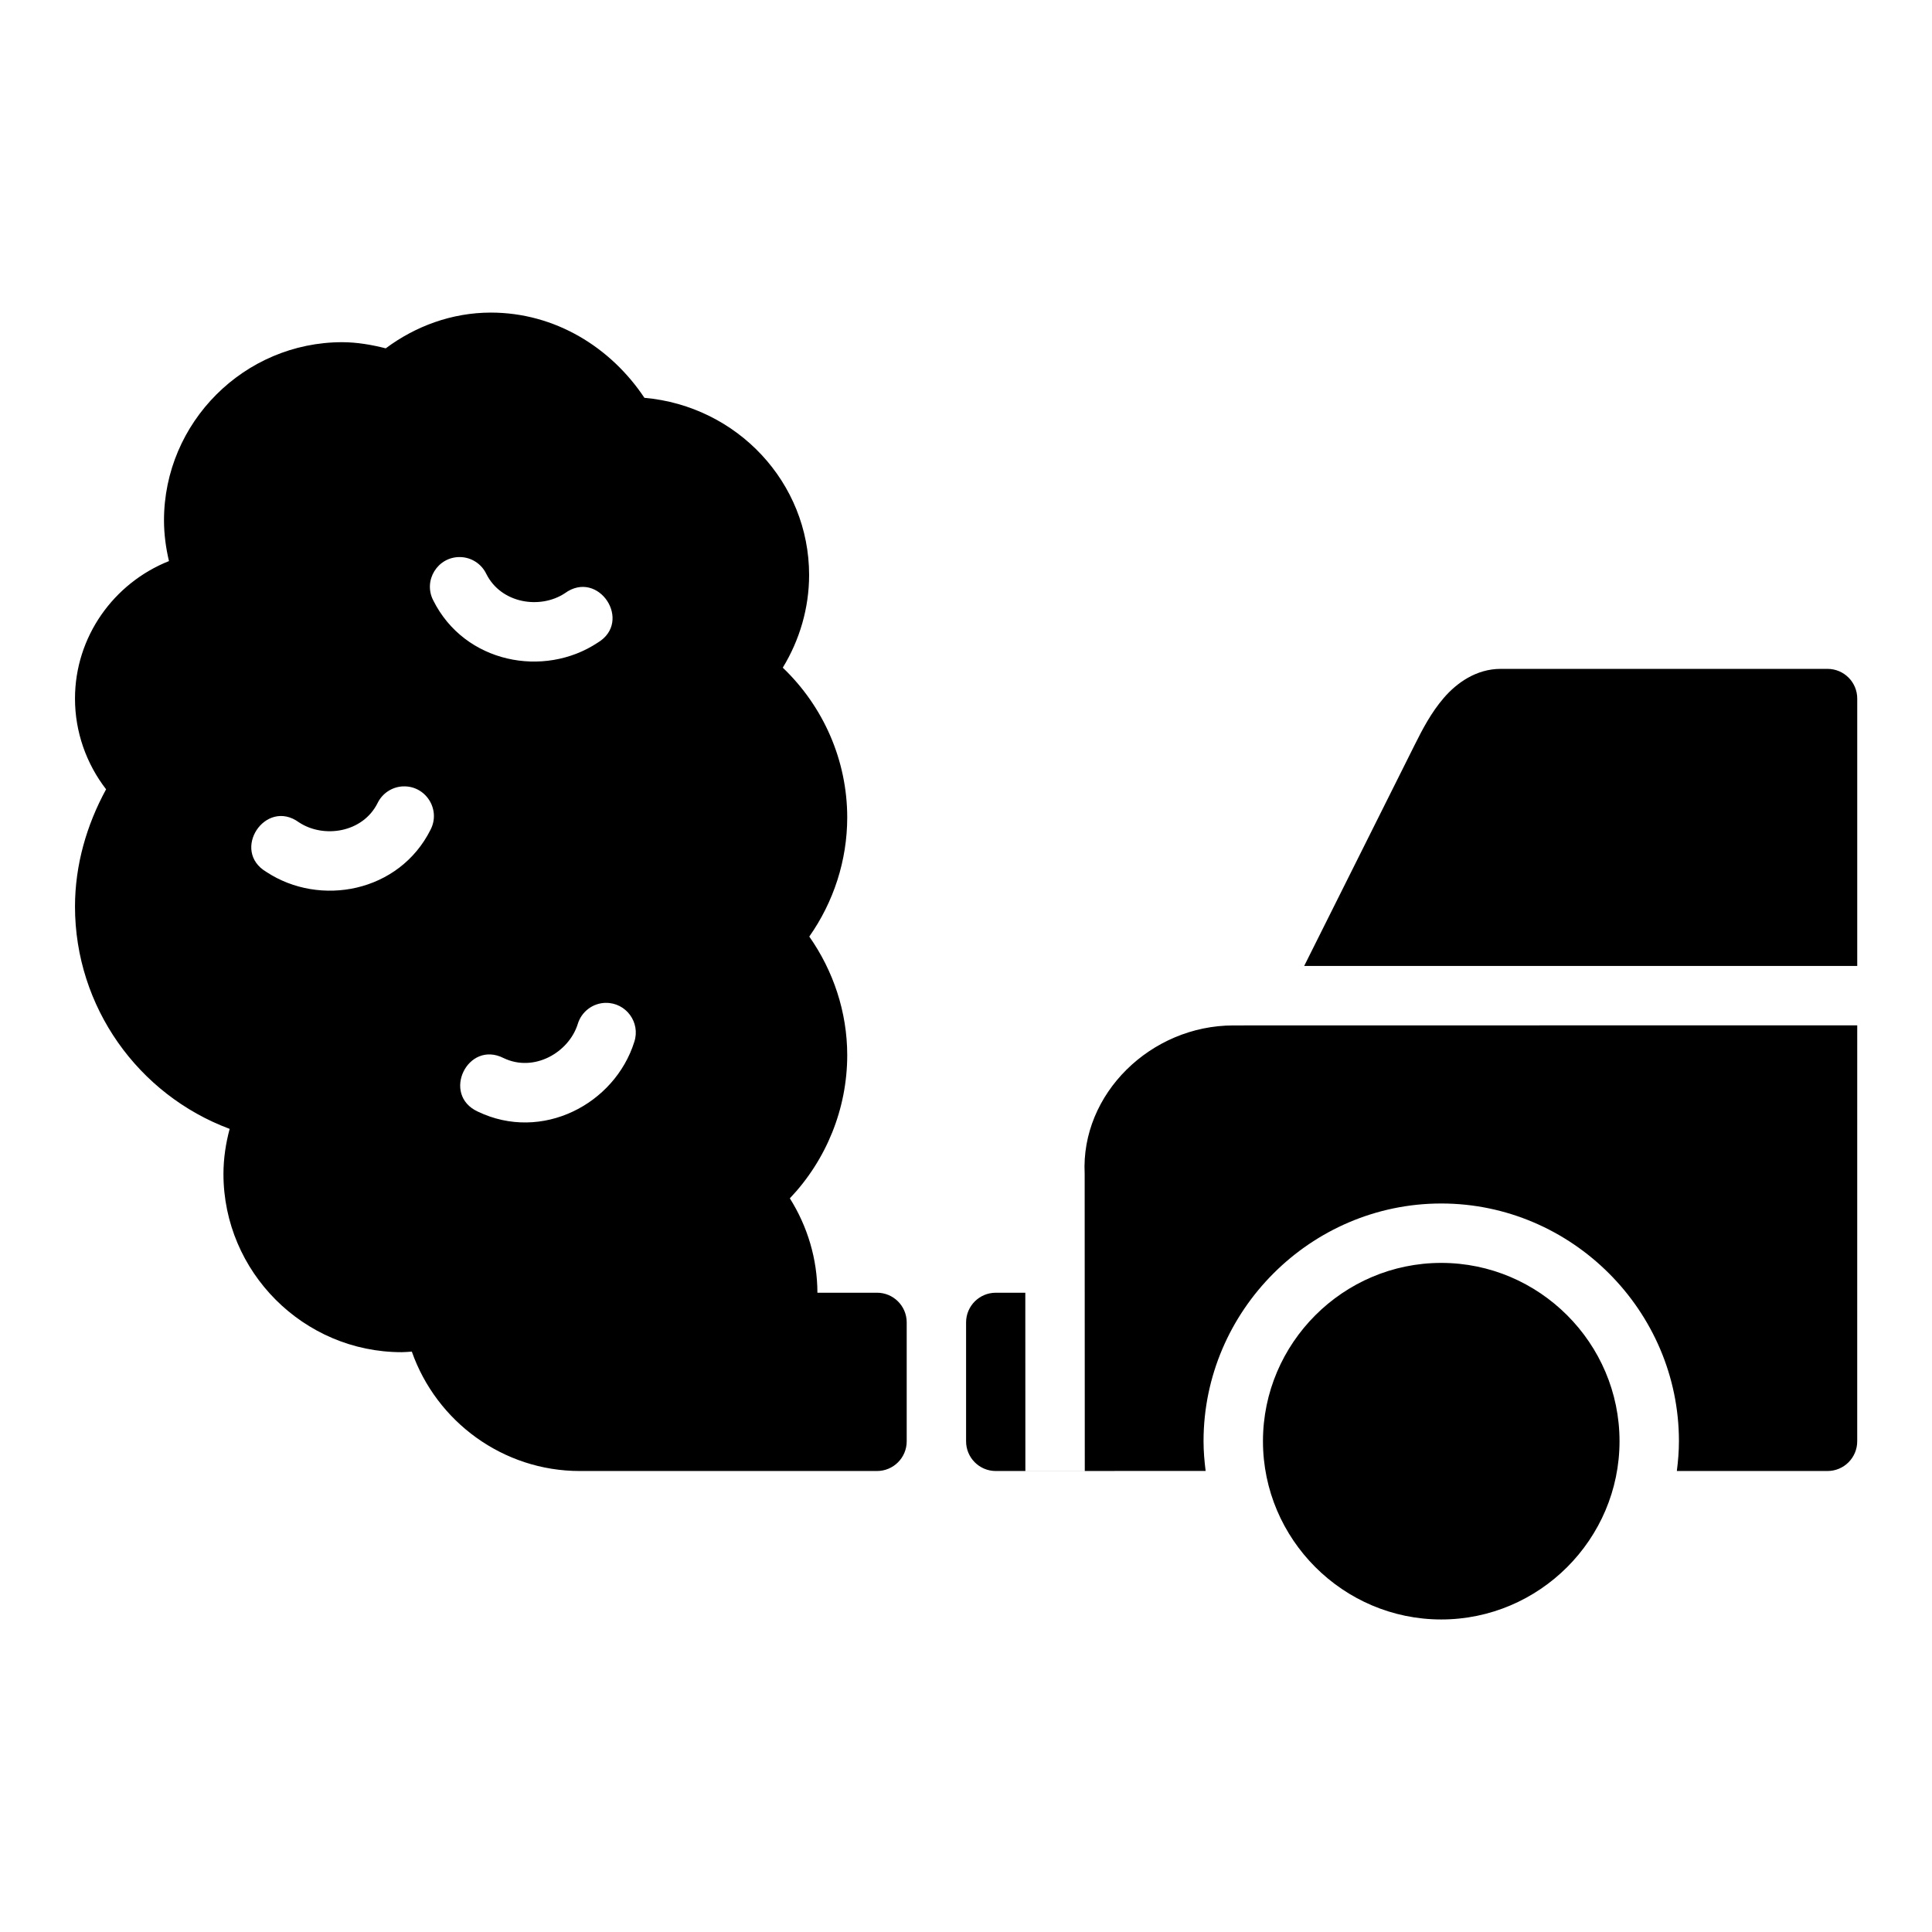
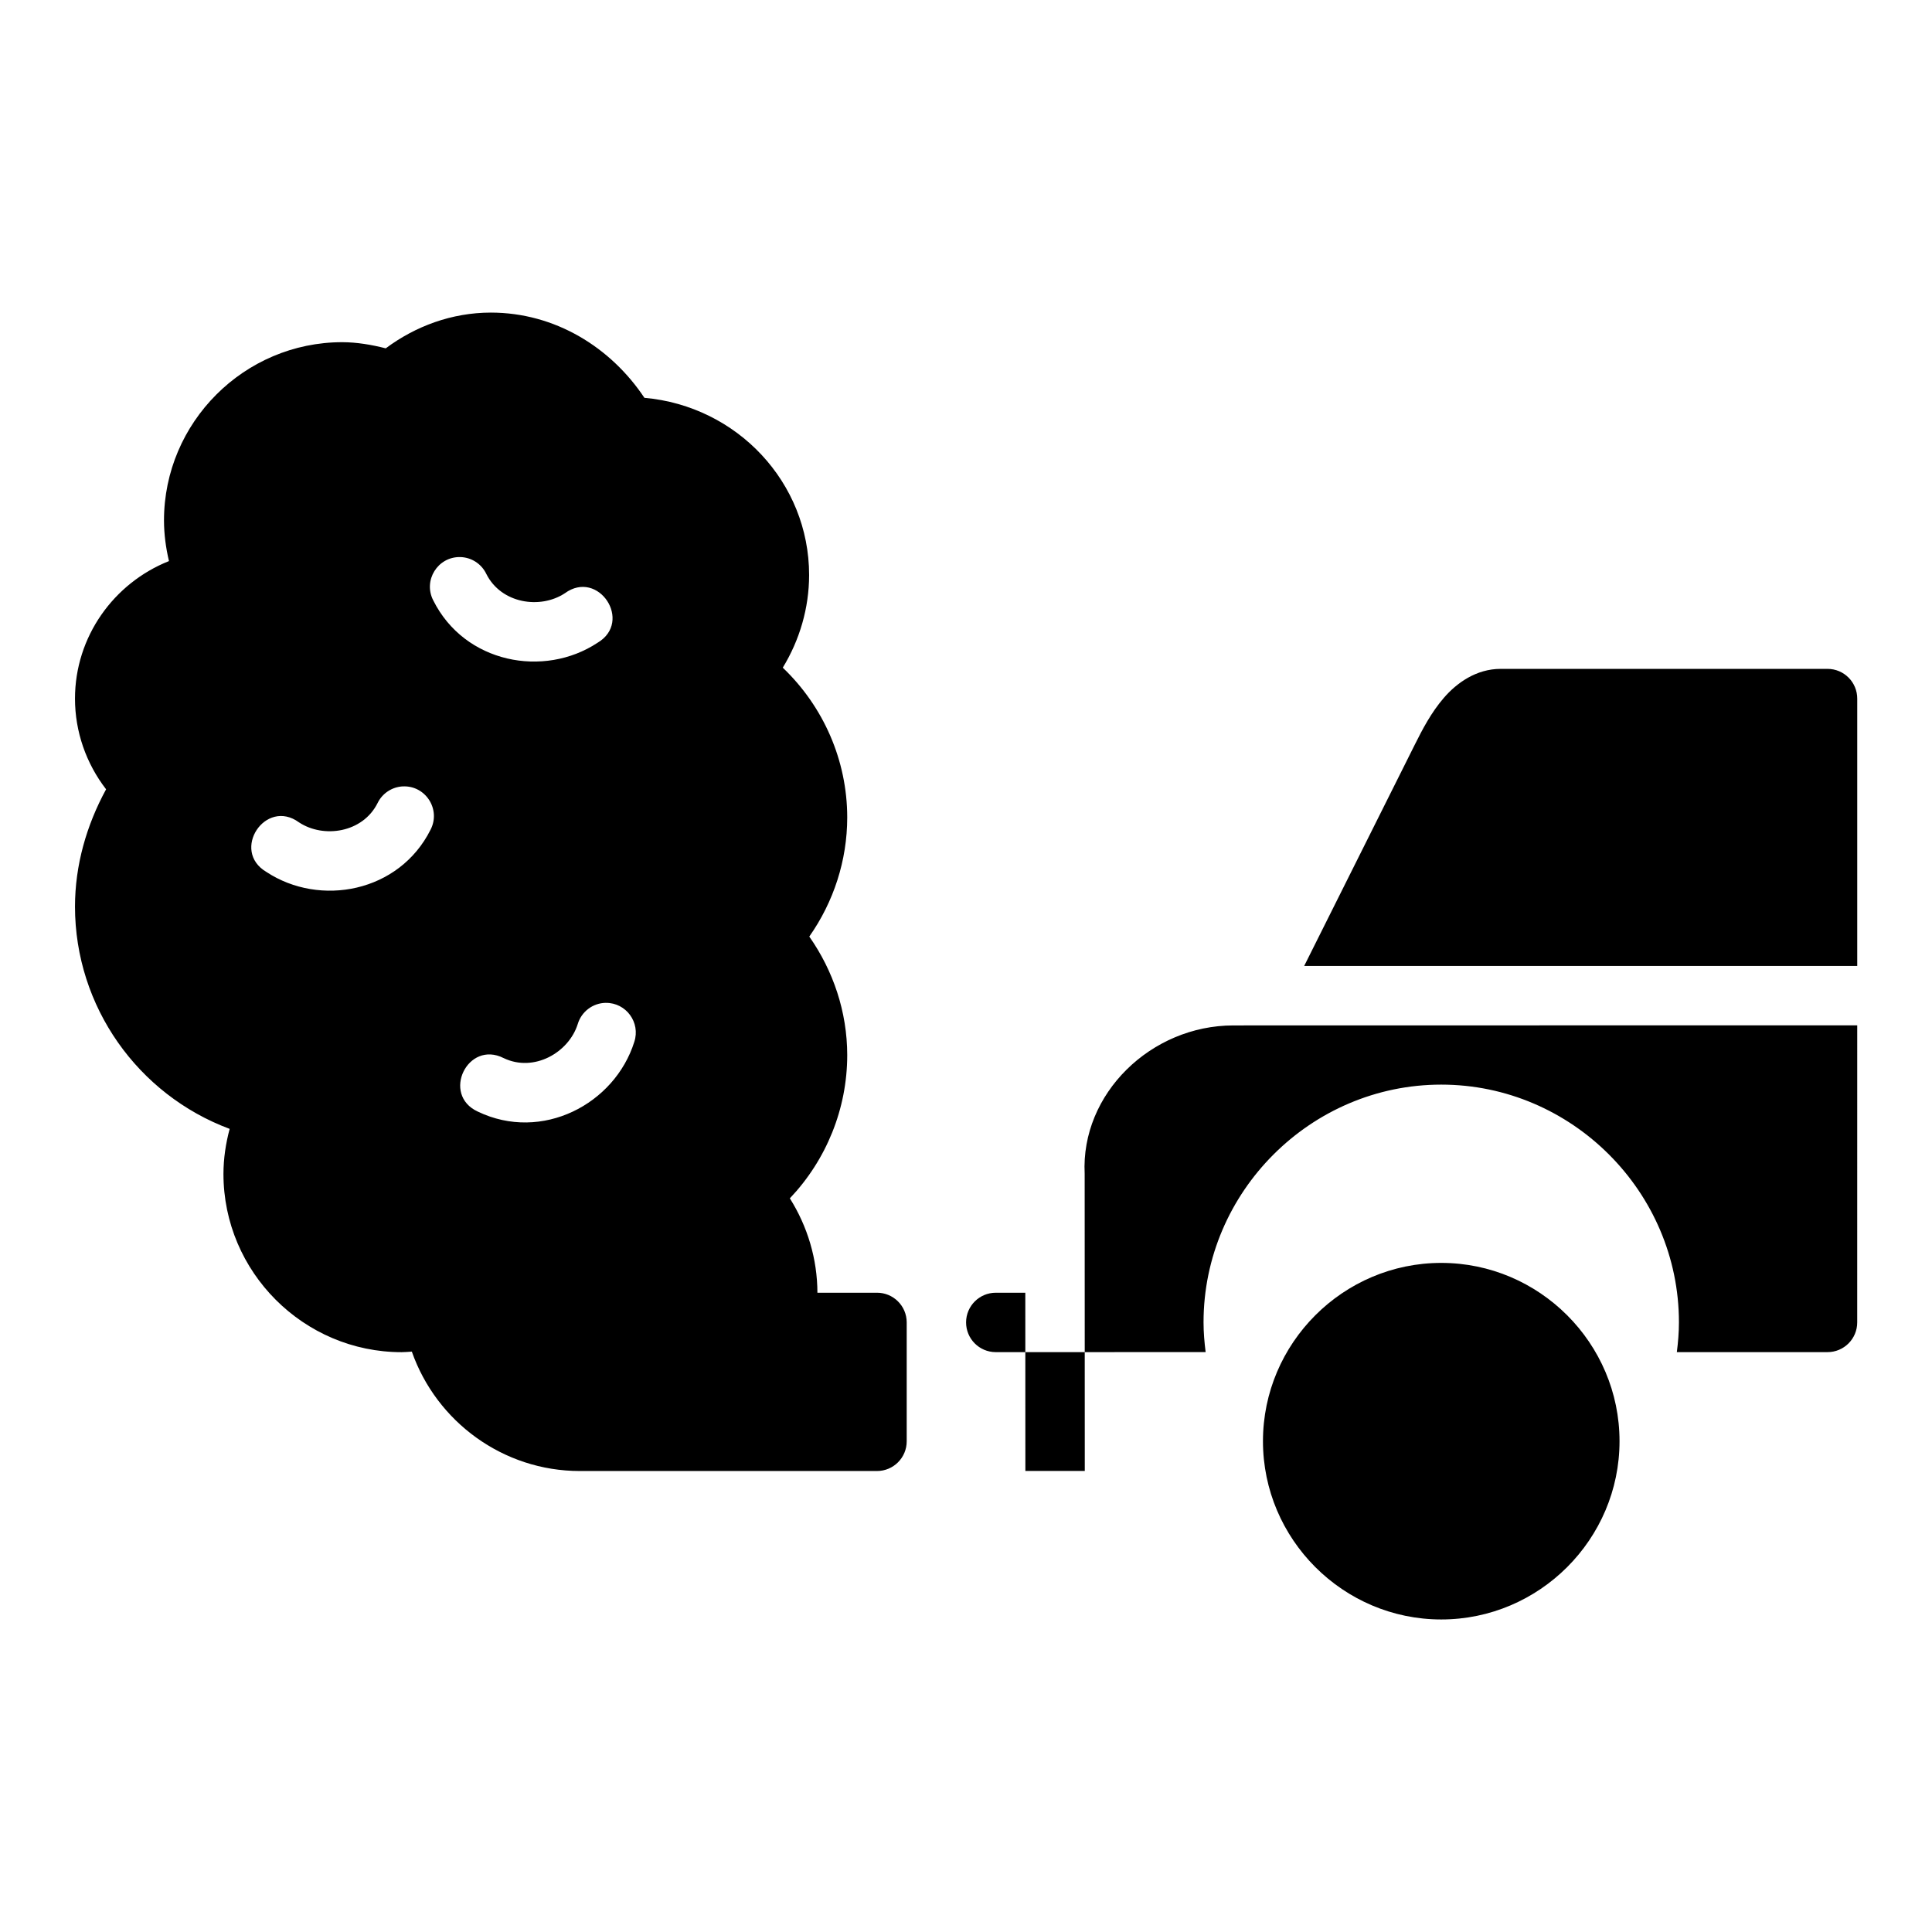
<svg xmlns="http://www.w3.org/2000/svg" fill="#000000" width="800px" height="800px" version="1.1" viewBox="144 144 512 512">
-   <path d="m274.05 226.84c-10.328 0.016-19.941 3.598-27.828 9.473-3.769-0.961-7.617-1.617-11.516-1.629-25.992 0-47.246 21.258-47.246 47.246 0.008 3.637 0.488 7.242 1.32 10.762-14.664 5.836-24.891 20.062-24.906 36.422v0.059c0.008 8.754 2.965 17.164 8.242 24-5.191 9.516-8.234 20.098-8.242 31.09 0.016 26.531 16.695 49.844 40.988 58.902-1.031 3.852-1.637 7.848-1.645 11.93 0 25.992 21.238 47.246 47.23 47.246 0.895-0.004 1.793-0.09 2.691-0.148 6.547 18.625 24.238 31.641 44.496 31.641h78.734c4.379 0.023 7.934-3.523 7.918-7.902v-31.504c-0.016-4.356-3.562-7.867-7.918-7.844l-15.746 0.004c-0.016-8.914-2.609-17.555-7.305-25.016 9.672-10.18 15.207-23.75 15.207-37.977-0.016-11.457-3.703-22.336-10.055-31.395 6.469-9.203 10.039-20.176 10.055-31.535v-0.059c-0.016-15.121-6.312-29.379-17.082-39.668 4.492-7.356 6.969-15.824 6.981-24.539 0-24.527-19.059-44.789-43.648-46.973-8.887-13.344-23.625-22.586-40.73-22.586zm-8.086 64.789c2.965 0.059 5.641 1.801 6.918 4.473 3.938 7.871 14.293 9.414 20.801 5.121 8.895-6.508 18.145 7.519 8.656 13.129-14.203 9.367-35.191 5.418-43.512-11.223-2.754-5.297 1.164-11.613 7.133-11.5zm275.73 29.629c-6.492 0-11.668 3.75-15.051 7.672-3.383 3.922-5.684 8.367-7.719 12.438l-29.305 58.625h146.57v-70.816c0.023-4.379-3.523-7.934-7.902-7.918zm-290.96 31.148c6.043-0.297 10.141 6.07 7.379 11.453-8.32 16.645-29.324 20.574-43.527 11.207-9.488-5.609-0.242-19.641 8.656-13.129 6.508 4.293 16.883 2.766 20.816-5.106 1.25-2.582 3.809-4.277 6.672-4.43zm53.812 57.363c5.391-0.059 9.234 5.211 7.551 10.332-5.184 16.504-24.48 26.648-41.48 18.48-9.715-4.477-2.684-19.012 6.856-14.176 8.043 3.863 17.27-1.48 19.633-9.012 0.984-3.301 3.996-5.582 7.441-5.629zm331.64 5.965c-55.105-0.016-110.25 0.016-165.33 0.016-21.828 0-40.48 18.102-39.406 39.344l0.031 78.719-15.746 0.004-0.016-47.23h-7.856c-4.324 0.016-7.824 3.519-7.84 7.84v31.504c-0.016 4.348 3.492 7.887 7.84 7.902h31.504v-0.016h24.141c-0.328-2.59-0.555-5.215-0.555-7.887 0-34.574 28.418-62.992 62.992-62.992s62.992 28.418 62.992 62.992c0 2.676-0.223 5.309-0.555 7.902h39.898c4.371 0.016 7.918-3.531 7.902-7.902zm-110.24 62.949c-25.992 0-47.246 21.254-47.246 47.246 0 25.992 21.254 47.246 47.246 47.246 25.992 0 47.246-21.254 47.246-47.246 0-25.992-21.254-47.246-47.246-47.246z" />
+   <path d="m274.05 226.84c-10.328 0.016-19.941 3.598-27.828 9.473-3.769-0.961-7.617-1.617-11.516-1.629-25.992 0-47.246 21.258-47.246 47.246 0.008 3.637 0.488 7.242 1.32 10.762-14.664 5.836-24.891 20.062-24.906 36.422v0.059c0.008 8.754 2.965 17.164 8.242 24-5.191 9.516-8.234 20.098-8.242 31.09 0.016 26.531 16.695 49.844 40.988 58.902-1.031 3.852-1.637 7.848-1.645 11.93 0 25.992 21.238 47.246 47.23 47.246 0.895-0.004 1.793-0.09 2.691-0.148 6.547 18.625 24.238 31.641 44.496 31.641h78.734c4.379 0.023 7.934-3.523 7.918-7.902v-31.504c-0.016-4.356-3.562-7.867-7.918-7.844l-15.746 0.004c-0.016-8.914-2.609-17.555-7.305-25.016 9.672-10.18 15.207-23.75 15.207-37.977-0.016-11.457-3.703-22.336-10.055-31.395 6.469-9.203 10.039-20.176 10.055-31.535v-0.059c-0.016-15.121-6.312-29.379-17.082-39.668 4.492-7.356 6.969-15.824 6.981-24.539 0-24.527-19.059-44.789-43.648-46.973-8.887-13.344-23.625-22.586-40.73-22.586zm-8.086 64.789c2.965 0.059 5.641 1.801 6.918 4.473 3.938 7.871 14.293 9.414 20.801 5.121 8.895-6.508 18.145 7.519 8.656 13.129-14.203 9.367-35.191 5.418-43.512-11.223-2.754-5.297 1.164-11.613 7.133-11.5zm275.73 29.629c-6.492 0-11.668 3.75-15.051 7.672-3.383 3.922-5.684 8.367-7.719 12.438l-29.305 58.625h146.57v-70.816c0.023-4.379-3.523-7.934-7.902-7.918zm-290.96 31.148c6.043-0.297 10.141 6.07 7.379 11.453-8.32 16.645-29.324 20.574-43.527 11.207-9.488-5.609-0.242-19.641 8.656-13.129 6.508 4.293 16.883 2.766 20.816-5.106 1.25-2.582 3.809-4.277 6.672-4.43zm53.812 57.363c5.391-0.059 9.234 5.211 7.551 10.332-5.184 16.504-24.48 26.648-41.48 18.48-9.715-4.477-2.684-19.012 6.856-14.176 8.043 3.863 17.27-1.48 19.633-9.012 0.984-3.301 3.996-5.582 7.441-5.629zm331.64 5.965c-55.105-0.016-110.25 0.016-165.33 0.016-21.828 0-40.48 18.102-39.406 39.344l0.031 78.719-15.746 0.004-0.016-47.23h-7.856c-4.324 0.016-7.824 3.519-7.84 7.84c-0.016 4.348 3.492 7.887 7.84 7.902h31.504v-0.016h24.141c-0.328-2.59-0.555-5.215-0.555-7.887 0-34.574 28.418-62.992 62.992-62.992s62.992 28.418 62.992 62.992c0 2.676-0.223 5.309-0.555 7.902h39.898c4.371 0.016 7.918-3.531 7.902-7.902zm-110.24 62.949c-25.992 0-47.246 21.254-47.246 47.246 0 25.992 21.254 47.246 47.246 47.246 25.992 0 47.246-21.254 47.246-47.246 0-25.992-21.254-47.246-47.246-47.246z" />
</svg>